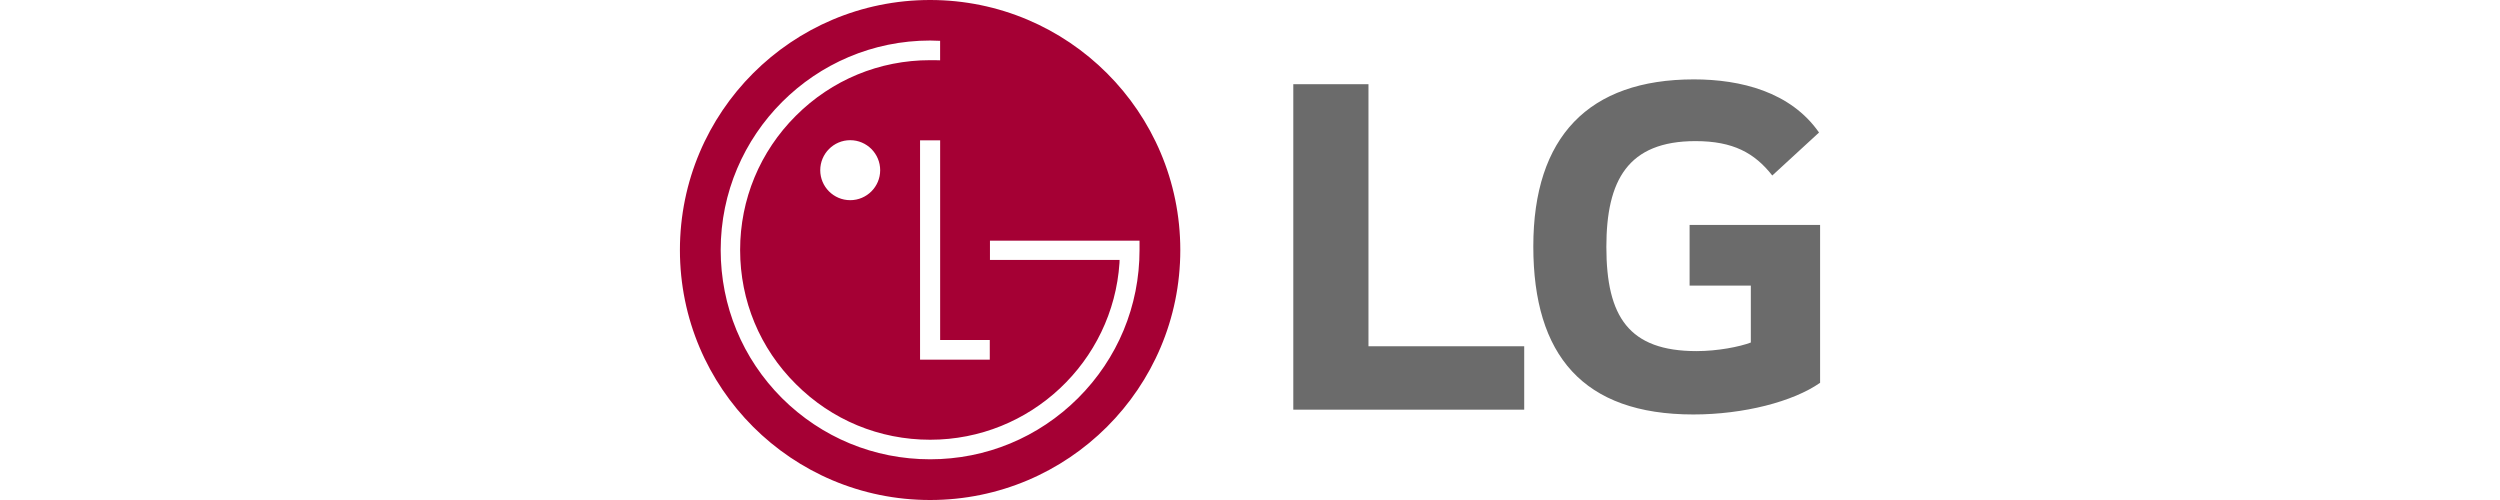
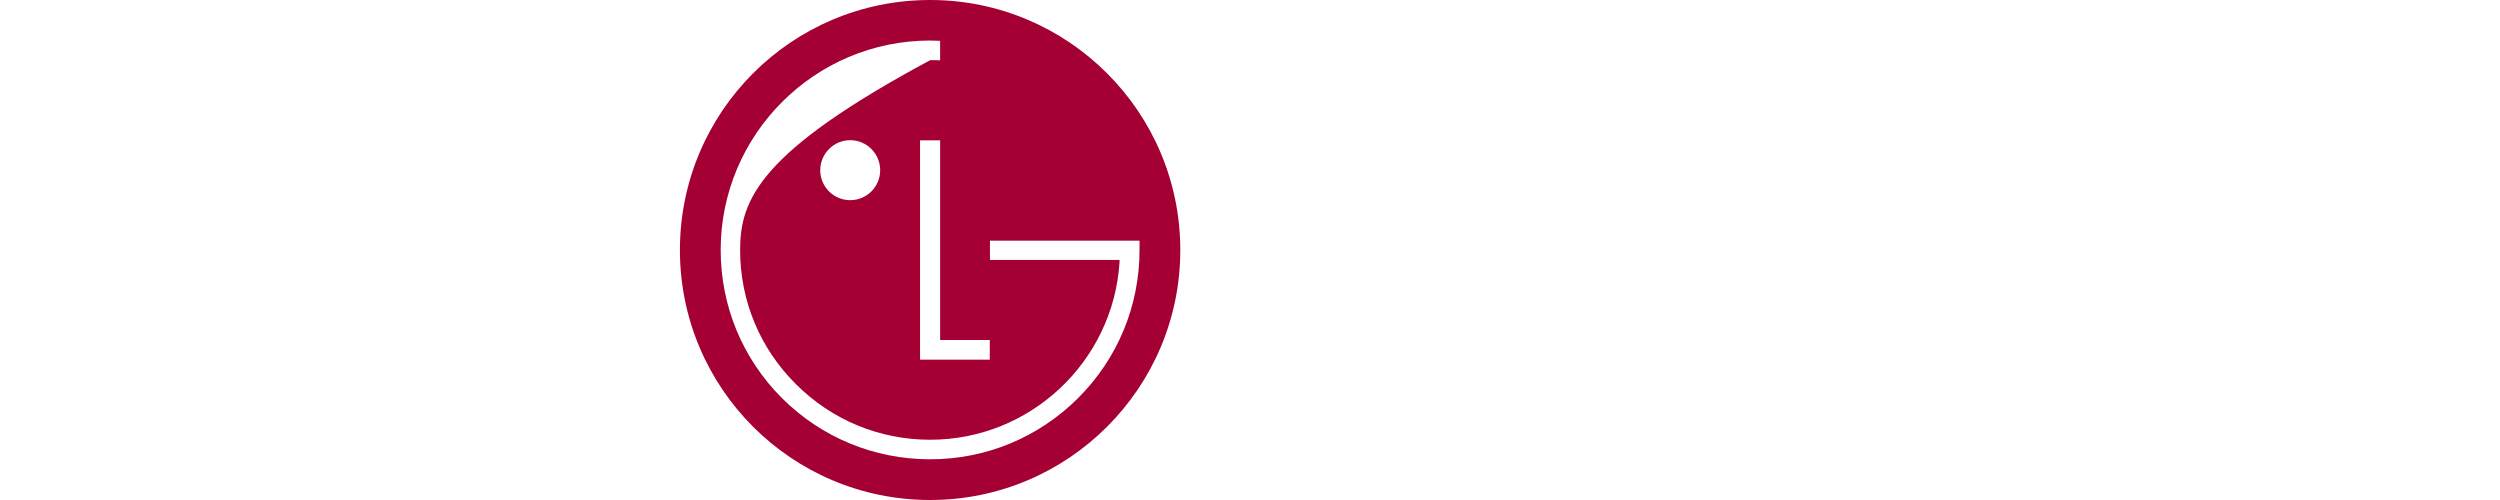
<svg xmlns="http://www.w3.org/2000/svg" width="240" height="48" viewBox="0 0 240 48" fill="none">
-   <path d="M131.373 8.08H124.156V39.325H146.324V33.243H131.373V8.08ZM162.201 27.418H168.08V32.882C166.996 33.294 164.882 33.706 162.871 33.706C156.375 33.706 154.211 30.406 154.211 23.705C154.211 17.315 156.272 13.547 162.768 13.547C166.378 13.547 168.44 14.682 170.139 16.848L174.627 12.722C171.894 8.807 167.098 7.621 162.614 7.621C152.507 7.621 147.198 13.137 147.198 23.653C147.198 34.118 151.992 39.789 162.563 39.789C167.409 39.789 172.152 38.552 174.729 36.748V21.591H162.201V27.418Z" fill="#6B6B6B" />
-   <path fill-rule="evenodd" clip-rule="evenodd" d="M113.309 24.005C113.309 37.267 102.545 48 89.29 48C76.016 48 65.272 37.267 65.272 24.005C65.272 10.743 76.016 0 89.29 0C102.545 0 113.309 10.743 113.309 24.005ZM89.295 3.891C89.523 3.891 90 3.906 90.251 3.919V5.79C90.016 5.777 89.505 5.777 89.295 5.777C84.419 5.777 79.847 7.673 76.406 11.11C72.954 14.55 71.052 19.142 71.052 23.996C71.052 28.878 72.954 33.446 76.406 36.875C79.847 40.319 84.419 42.215 89.295 42.215C98.927 42.215 106.838 34.713 107.471 25.241C107.48 25.189 107.48 24.993 107.48 24.953H95.036V23.102H108.582H109.395V23.996C109.395 29.378 107.294 34.422 103.497 38.216C99.701 42 94.655 44.092 89.295 44.092C83.915 44.092 78.868 42 75.064 38.216C71.277 34.422 69.186 29.378 69.186 23.996C69.186 12.916 78.208 3.891 89.295 3.891ZM81.62 19.217C83.213 19.217 84.497 17.922 84.497 16.341C84.497 14.758 83.213 13.458 81.62 13.458C80.027 13.458 78.743 14.758 78.743 16.341C78.743 17.924 80.027 19.217 81.62 19.217ZM88.325 34.531V13.472H90.254V32.637H95.019V34.531H88.325Z" fill="#A50034" />
+   <path fill-rule="evenodd" clip-rule="evenodd" d="M113.309 24.005C113.309 37.267 102.545 48 89.29 48C76.016 48 65.272 37.267 65.272 24.005C65.272 10.743 76.016 0 89.29 0C102.545 0 113.309 10.743 113.309 24.005ZM89.295 3.891C89.523 3.891 90 3.906 90.251 3.919V5.79C90.016 5.777 89.505 5.777 89.295 5.777C72.954 14.55 71.052 19.142 71.052 23.996C71.052 28.878 72.954 33.446 76.406 36.875C79.847 40.319 84.419 42.215 89.295 42.215C98.927 42.215 106.838 34.713 107.471 25.241C107.48 25.189 107.48 24.993 107.48 24.953H95.036V23.102H108.582H109.395V23.996C109.395 29.378 107.294 34.422 103.497 38.216C99.701 42 94.655 44.092 89.295 44.092C83.915 44.092 78.868 42 75.064 38.216C71.277 34.422 69.186 29.378 69.186 23.996C69.186 12.916 78.208 3.891 89.295 3.891ZM81.62 19.217C83.213 19.217 84.497 17.922 84.497 16.341C84.497 14.758 83.213 13.458 81.62 13.458C80.027 13.458 78.743 14.758 78.743 16.341C78.743 17.924 80.027 19.217 81.62 19.217ZM88.325 34.531V13.472H90.254V32.637H95.019V34.531H88.325Z" fill="#A50034" />
</svg>